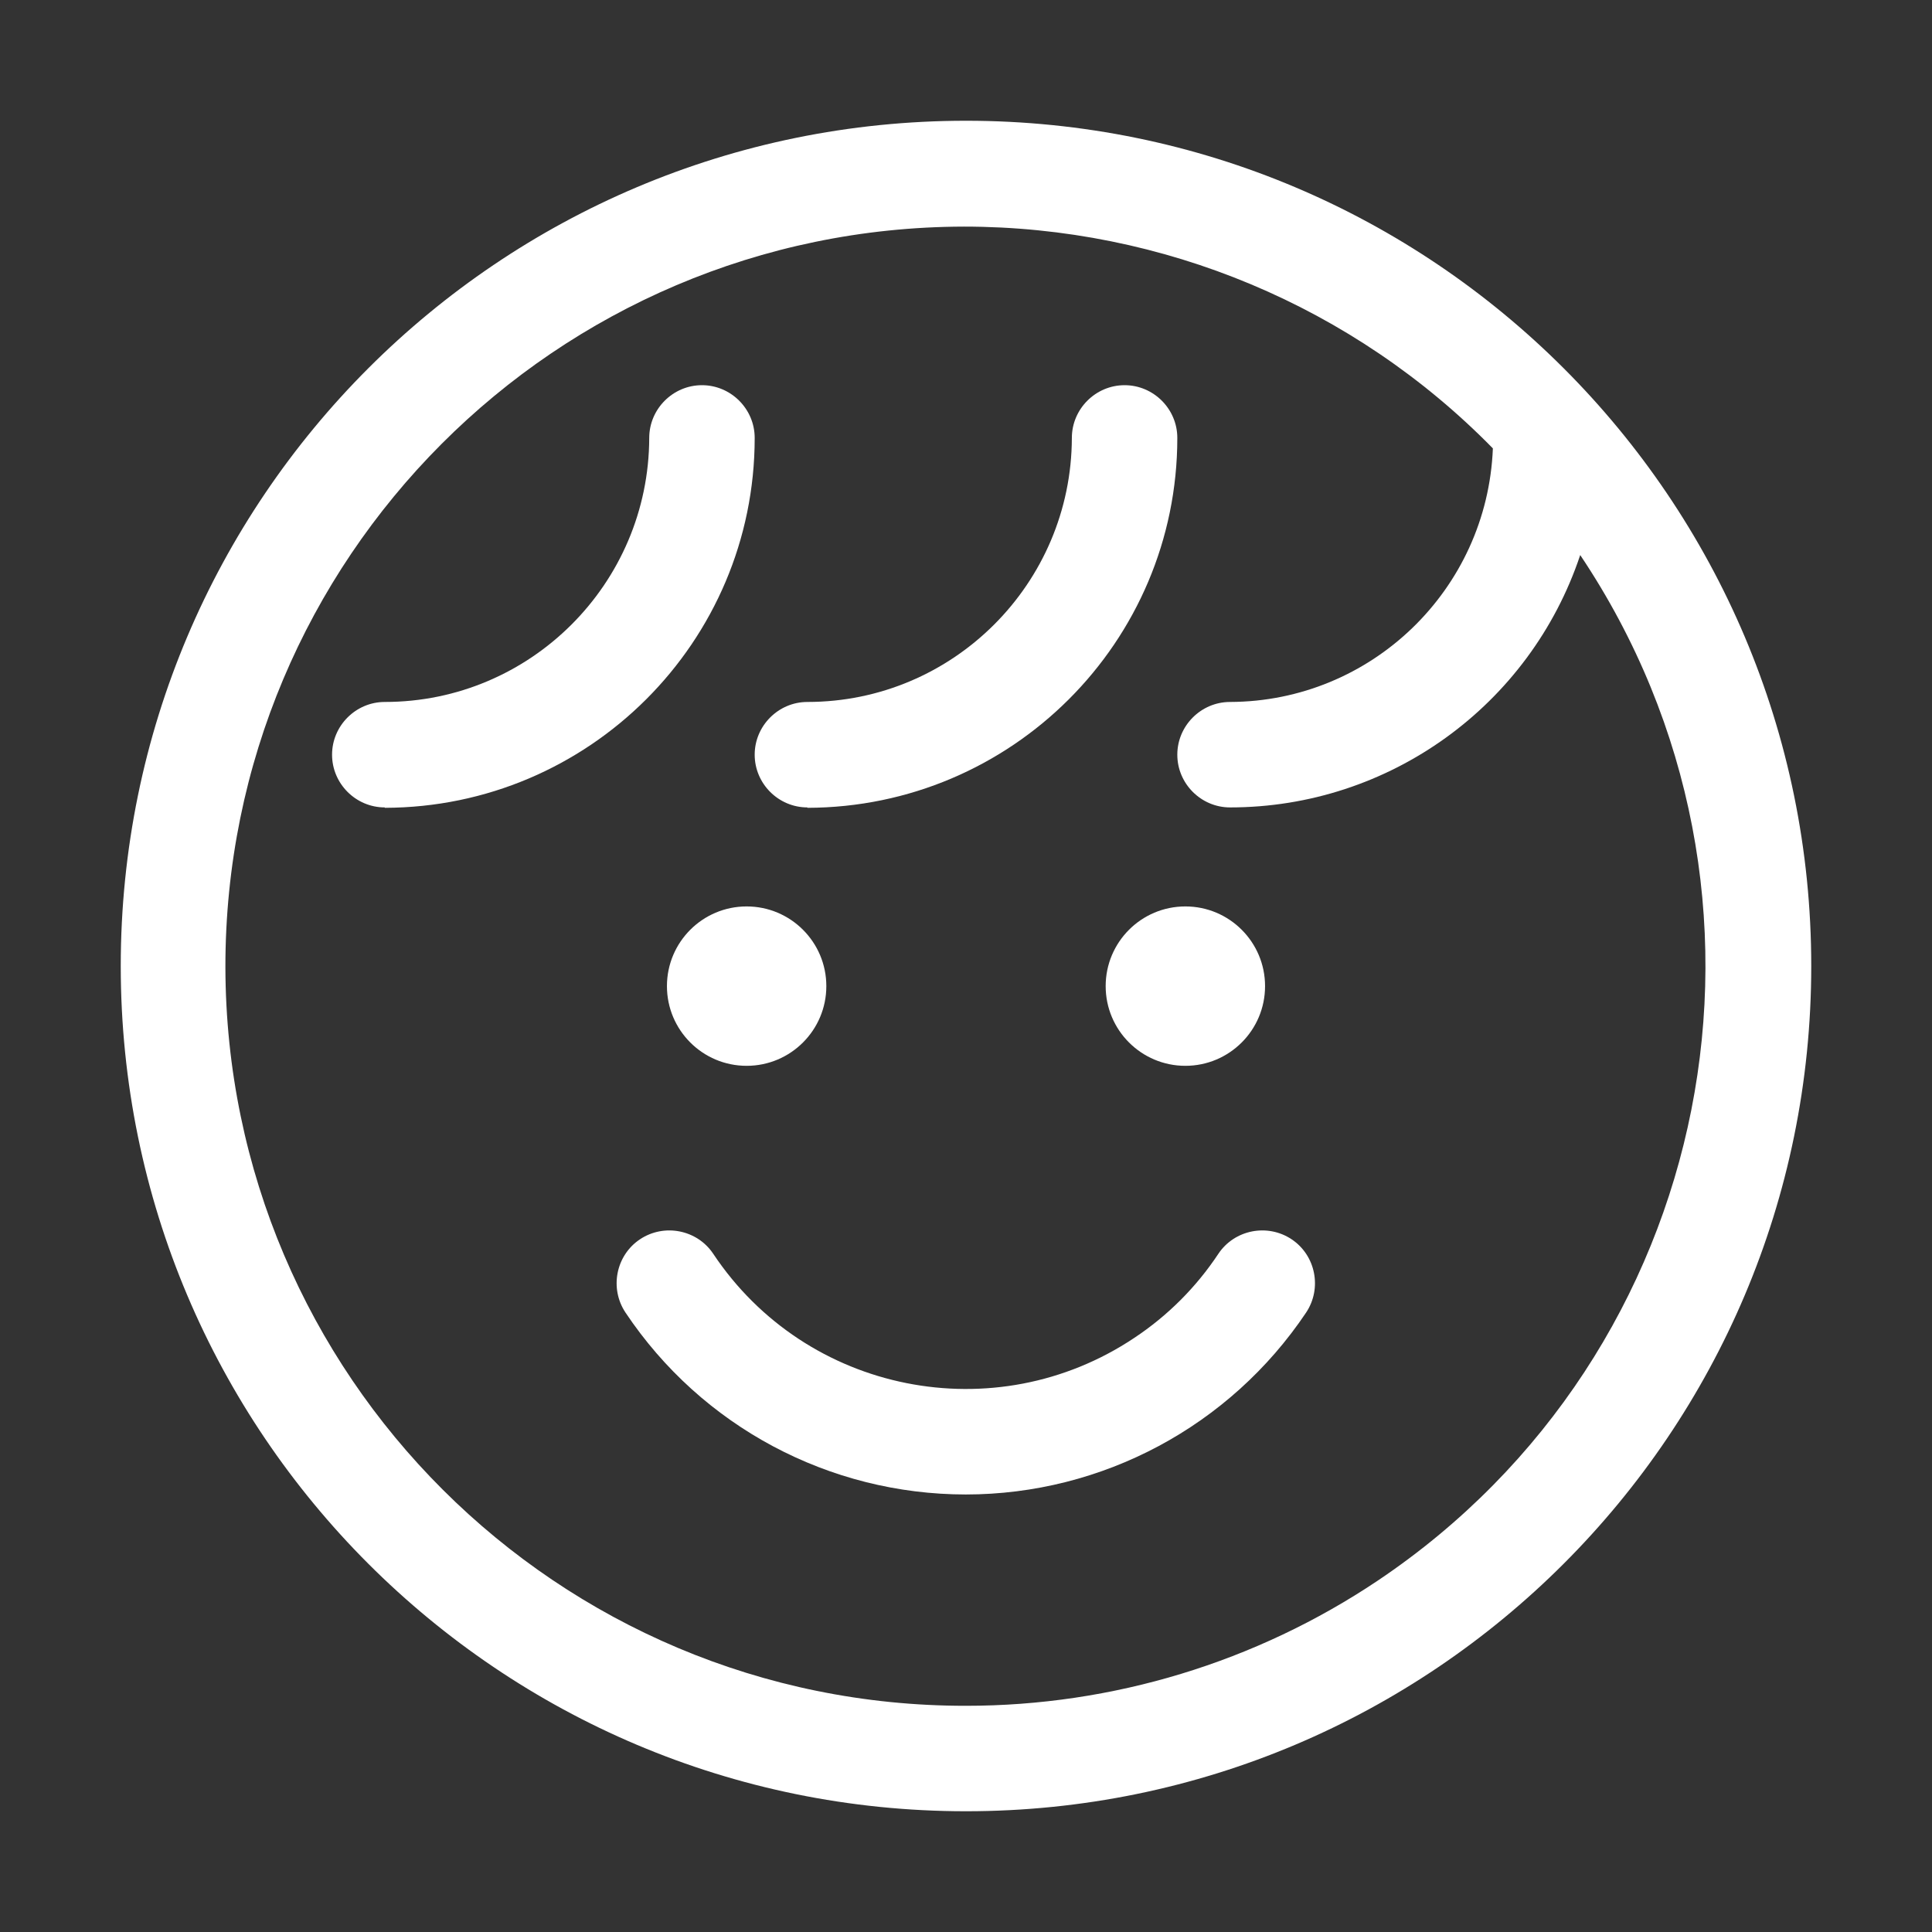
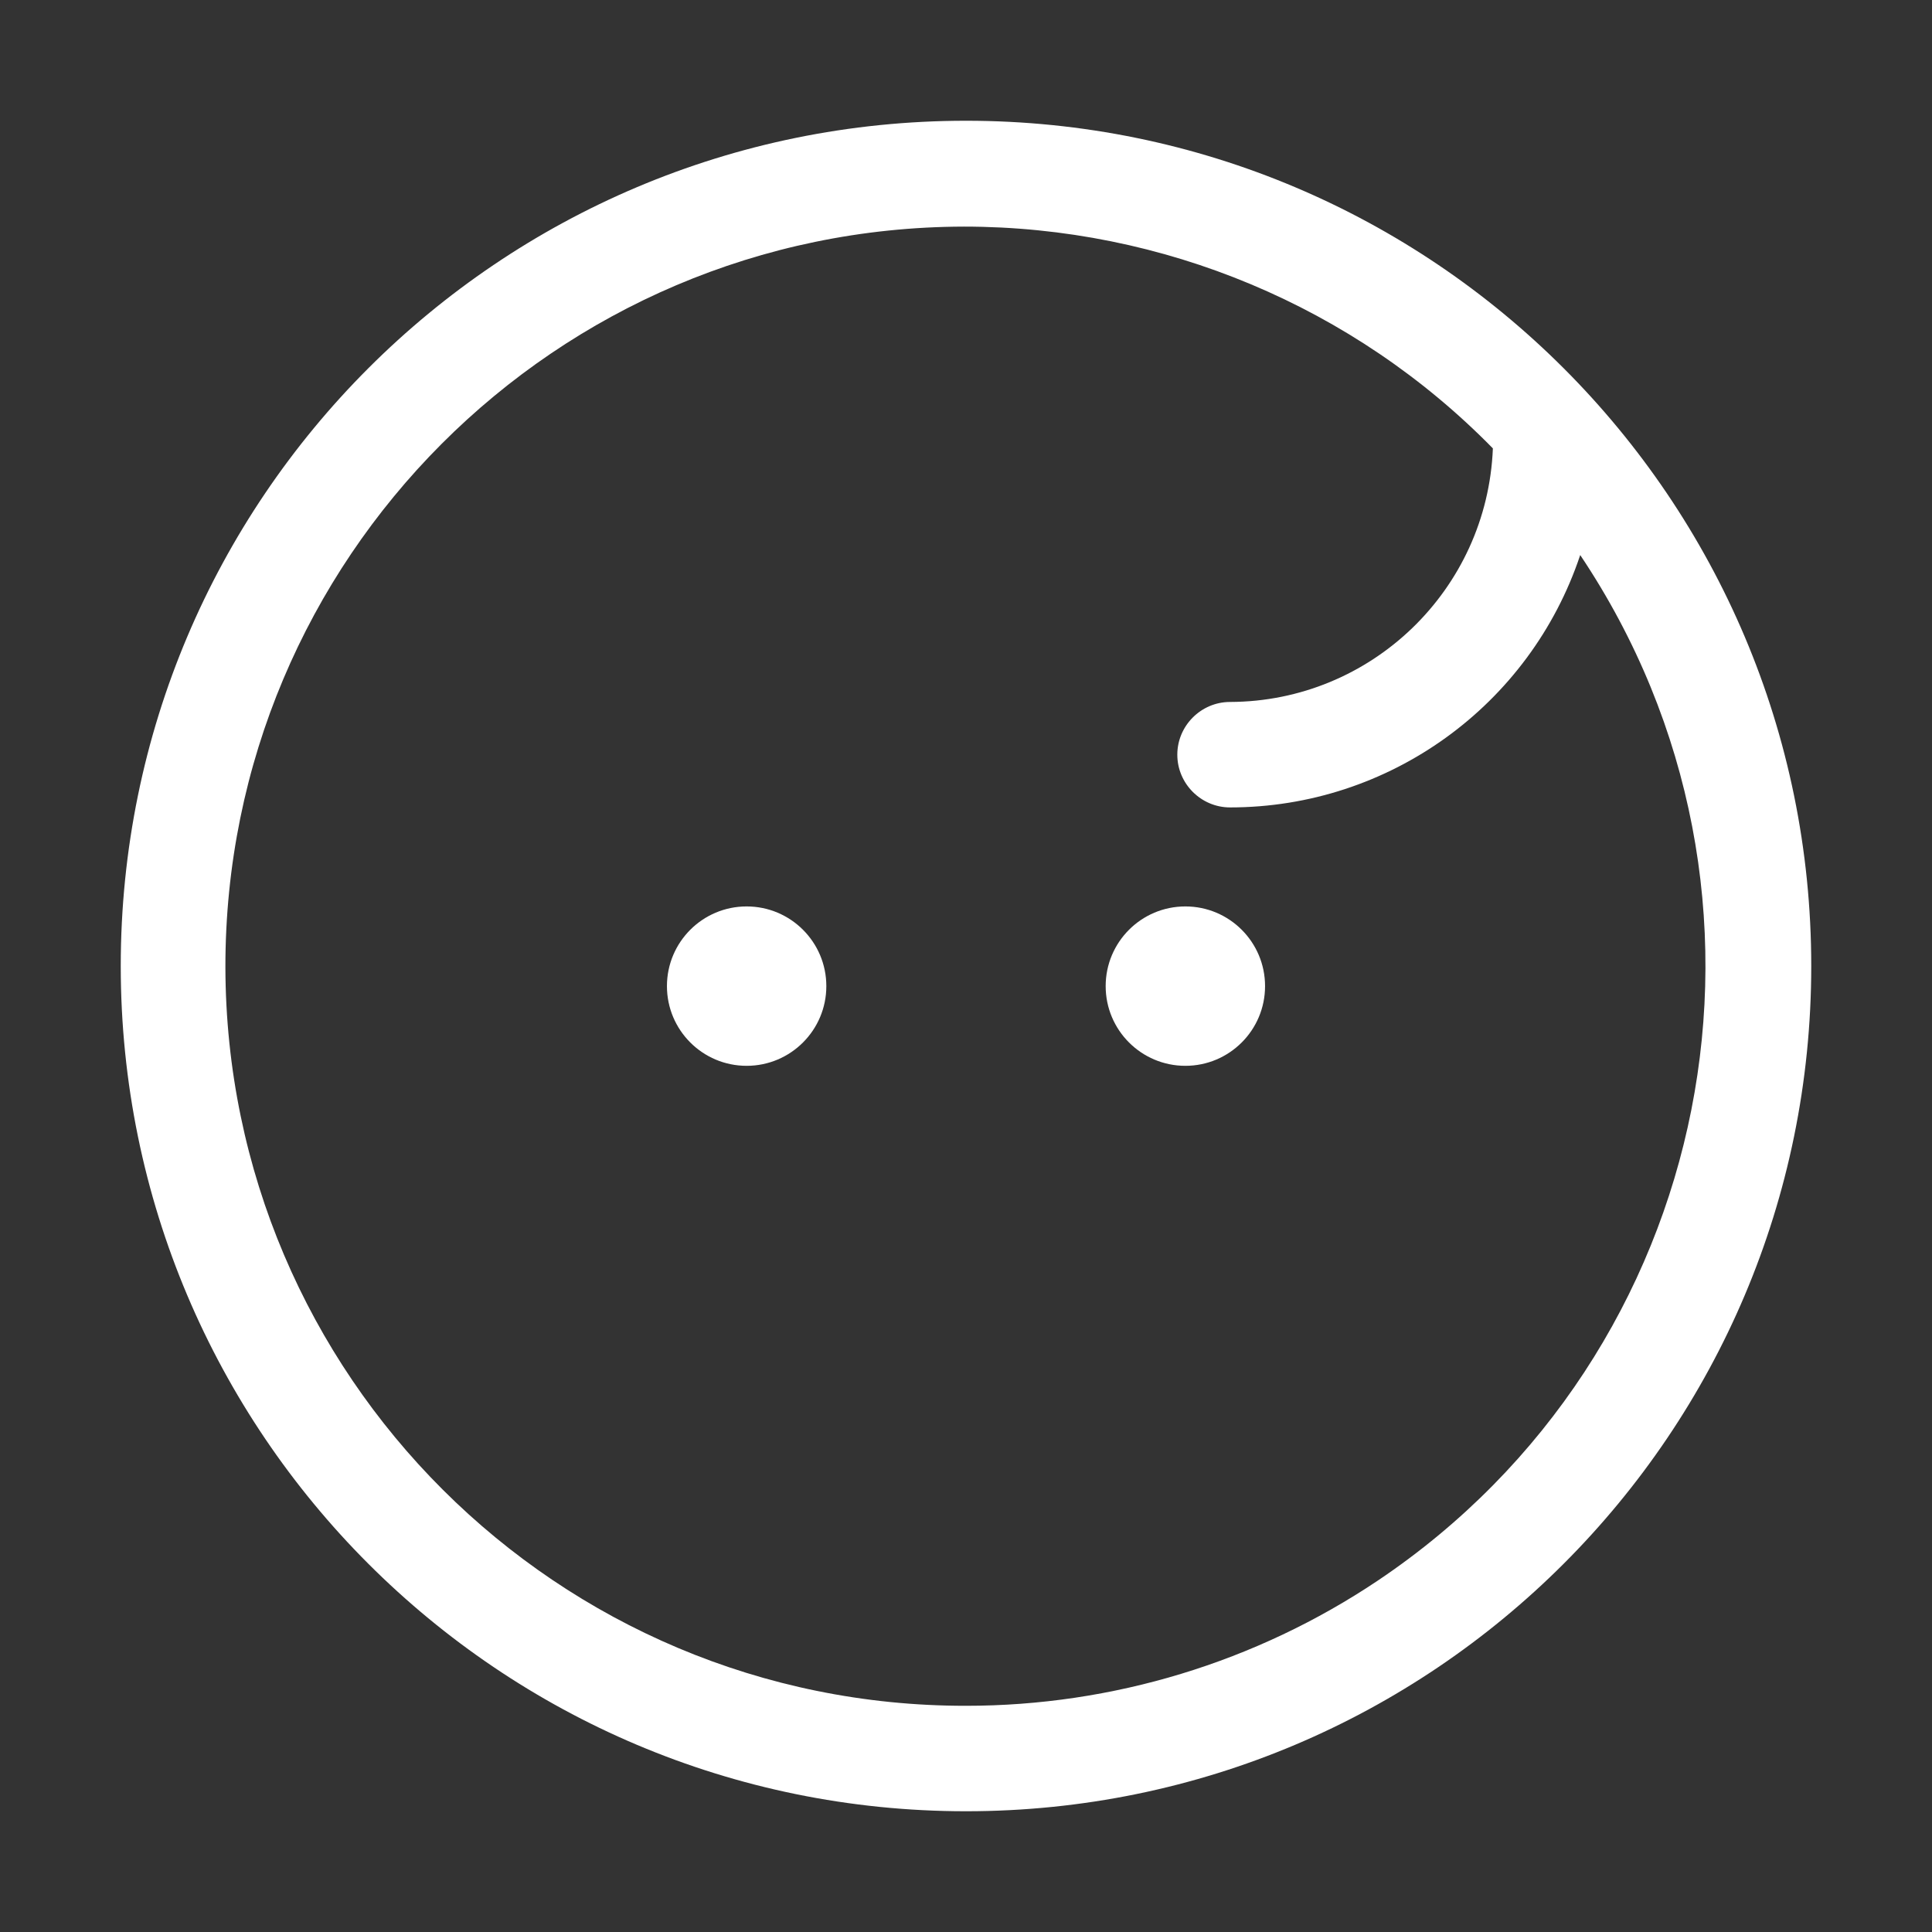
<svg xmlns="http://www.w3.org/2000/svg" id="_レイヤー_1" data-name="レイヤー 1" viewBox="0 0 48 48">
  <rect x="0" y="0" width="48" height="48" fill="#333333" stroke="none" />
  <defs>
    <style>
      .cls-1 {
        fill: #fff;
      }
      .cls-1, .cls-2 {
        stroke-width: 0px;
      }
      .cls-2 {
        fill: none;
      }
    </style>
  </defs>
-   <rect class="cls-2" x="0" width="48" height="48" />
  <g id="ei-child_face" data-name="ei-child face">
    <g id="_グループ_3813" data-name="グループ 3813">
-       <path id="_パス_21944" data-name="パス 21944" class="cls-1" d="M24,37.13c-3.4,0-6.57-1.69-8.46-4.52-.4-.6-.24-1.42.36-1.82.6-.4,1.42-.24,1.82.36h0c2.31,3.47,7,4.4,10.46,2.09.83-.55,1.54-1.26,2.09-2.09.4-.6,1.22-.76,1.82-.36s.76,1.22.36,1.82c-1.89,2.82-5.06,4.52-8.46,4.52Z" />
-       <path id="_パス_21945" data-name="パス 21945" class="cls-1" d="M9.56,20.06c-.72,0-1.31-.59-1.31-1.31s.59-1.31,1.31-1.31c3.62,0,6.56-2.94,6.57-6.56,0-.72.59-1.31,1.31-1.31s1.31.59,1.31,1.31c0,5.07-4.12,9.18-9.19,9.19h0Z" />
-       <path id="_パス_21946" data-name="パス 21946" class="cls-1" d="M20.06,20.06c-.72,0-1.31-.59-1.31-1.31s.59-1.31,1.31-1.31c3.62,0,6.56-2.94,6.57-6.56,0-.72.59-1.31,1.31-1.31s1.31.59,1.31,1.31c0,5.07-4.12,9.18-9.19,9.19h0Z" />
      <path id="_パス_21947" data-name="パス 21947" class="cls-1" d="M24,3C12.4,3,3,12.4,3,24s9.4,21,21,21,21-9.4,21-21h0c0-11.6-9.4-21-21-21ZM24,42.38c-10.15.01-18.38-8.21-18.4-18.35-.01-10.15,8.21-18.38,18.35-18.4,4.94,0,9.68,1.98,13.14,5.51-.14,3.51-3.02,6.29-6.53,6.3-.72,0-1.31.59-1.31,1.31s.59,1.31,1.31,1.31c3.95,0,7.45-2.53,8.7-6.27,5.65,8.43,3.39,19.83-5.03,25.48-3.03,2.03-6.59,3.11-10.23,3.11Z" />
      <circle id="_楕円形_4" data-name="楕円形 4" class="cls-1" cx="29.45" cy="24.5" r="1.98" />
      <circle id="_楕円形_5" data-name="楕円形 5" class="cls-1" cx="18.55" cy="24.5" r="1.98" />
    </g>
  </g>
</svg>